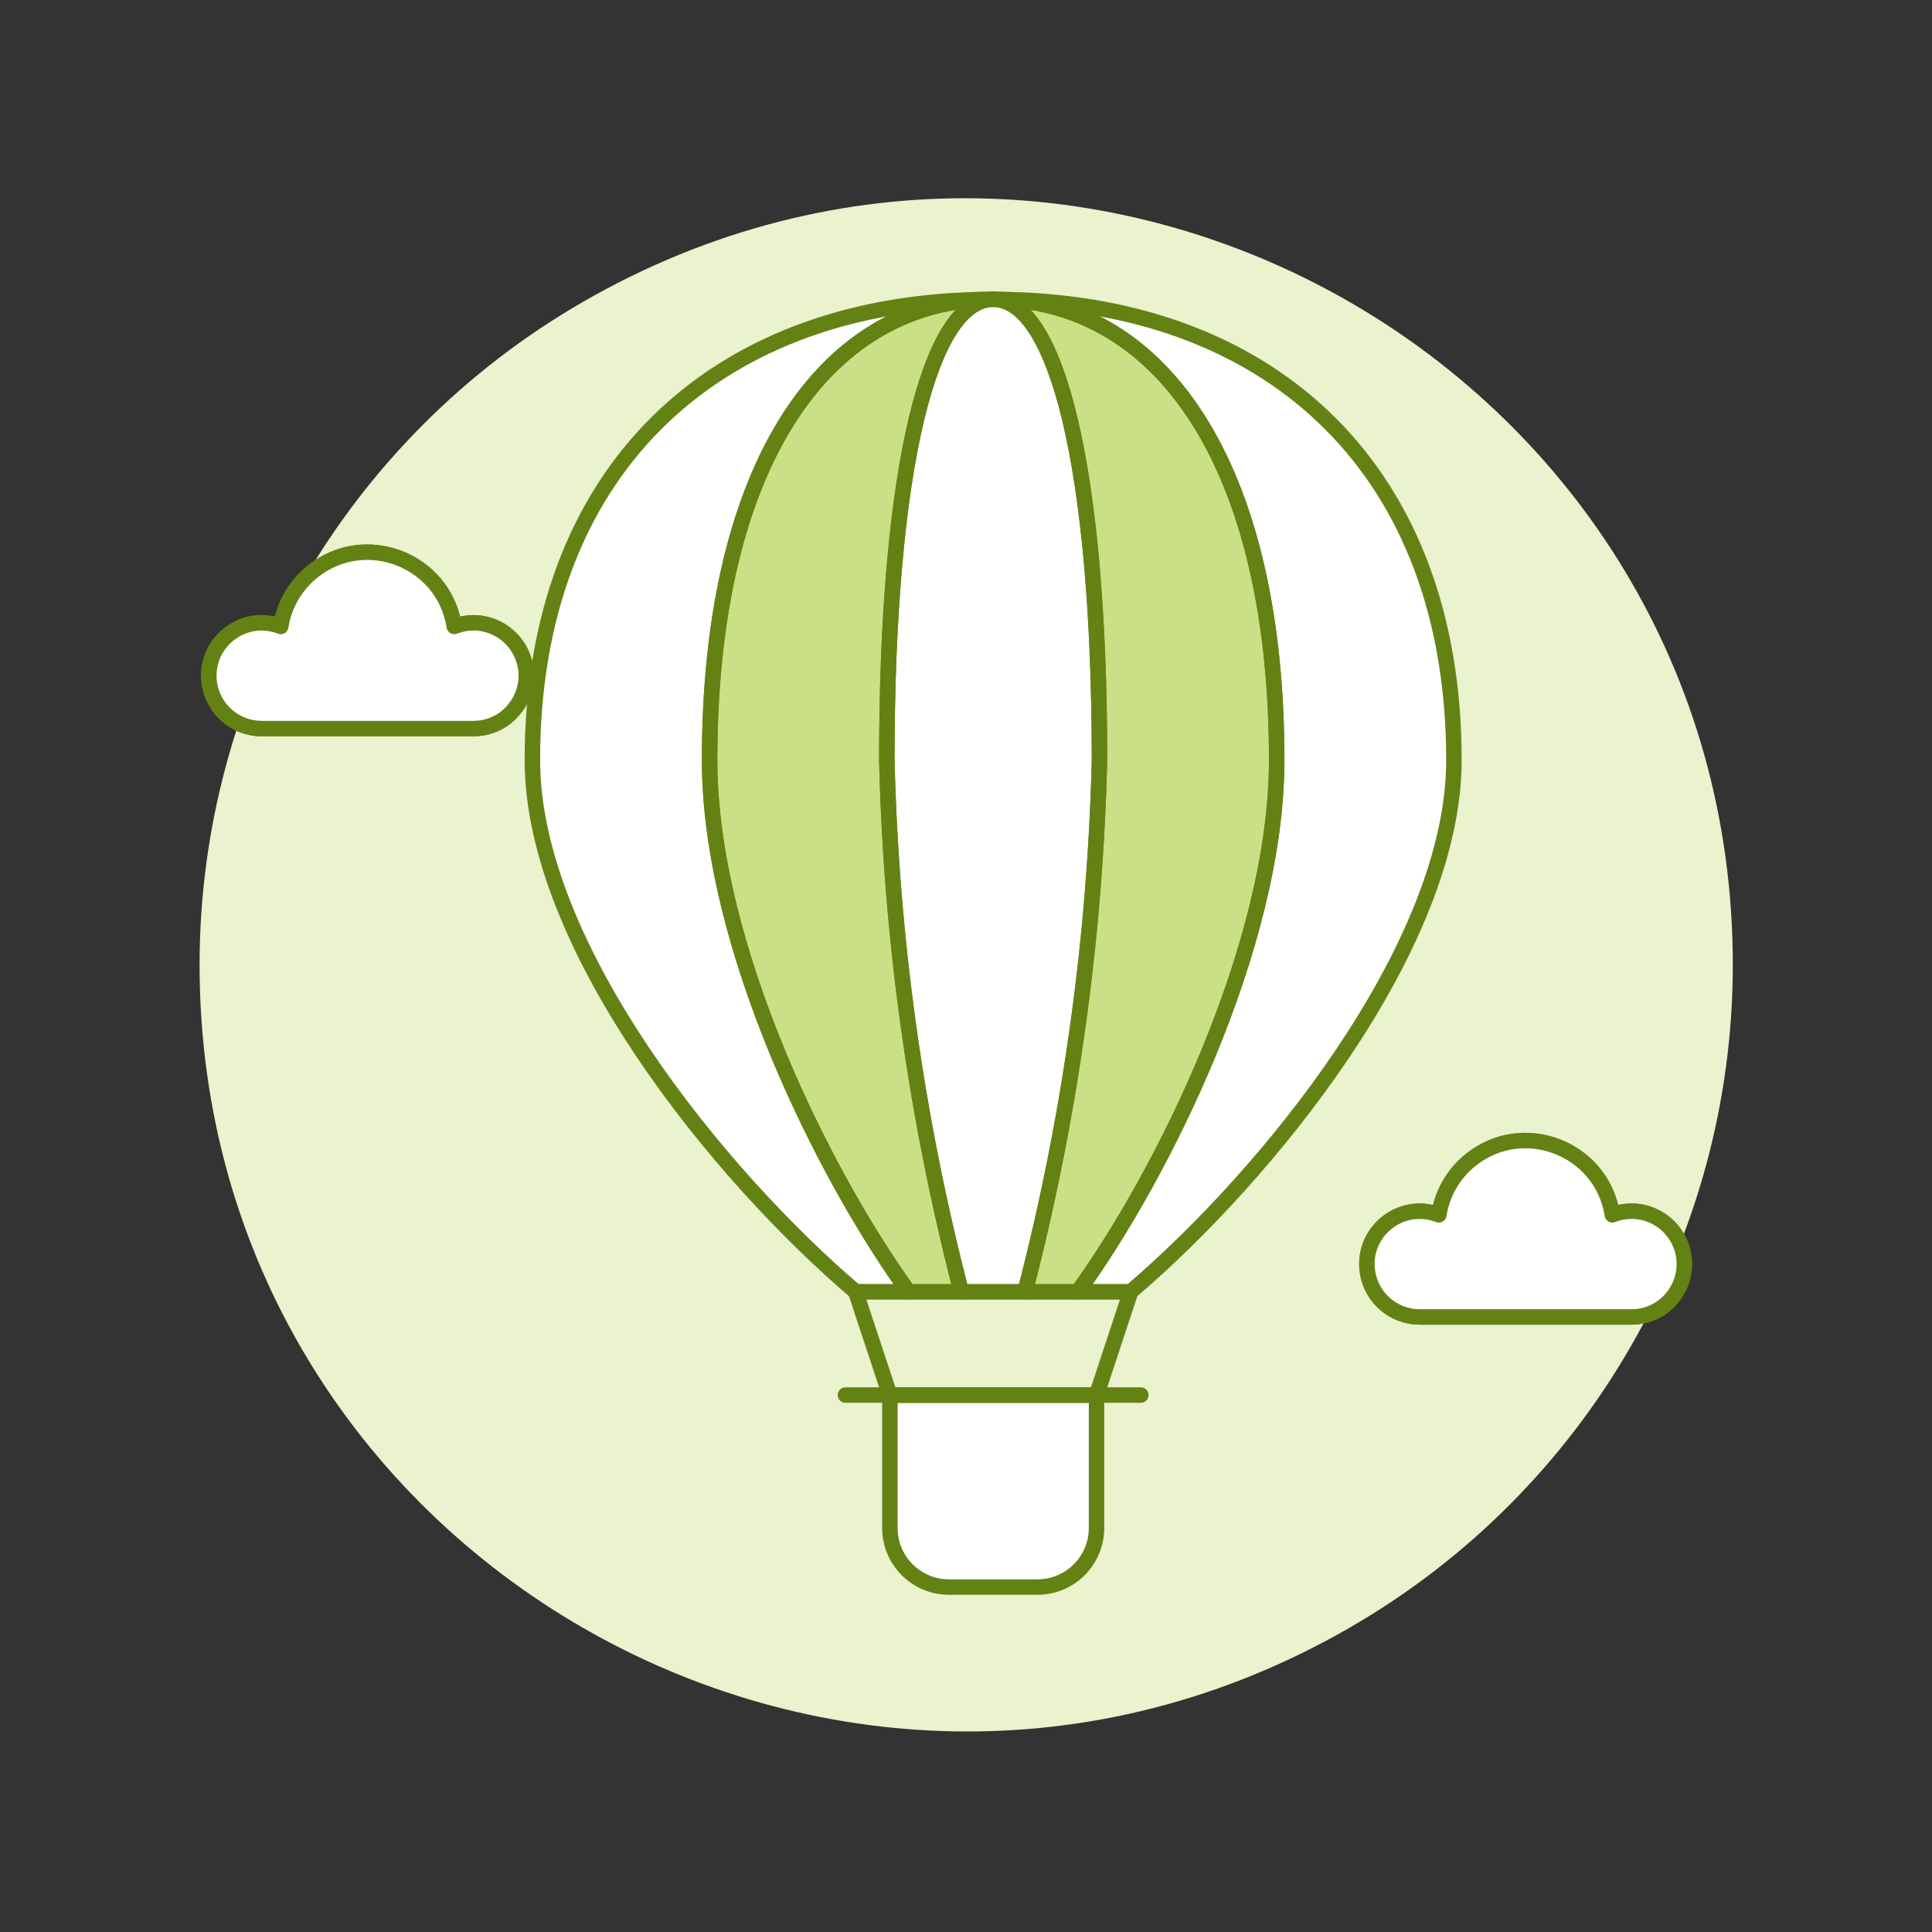
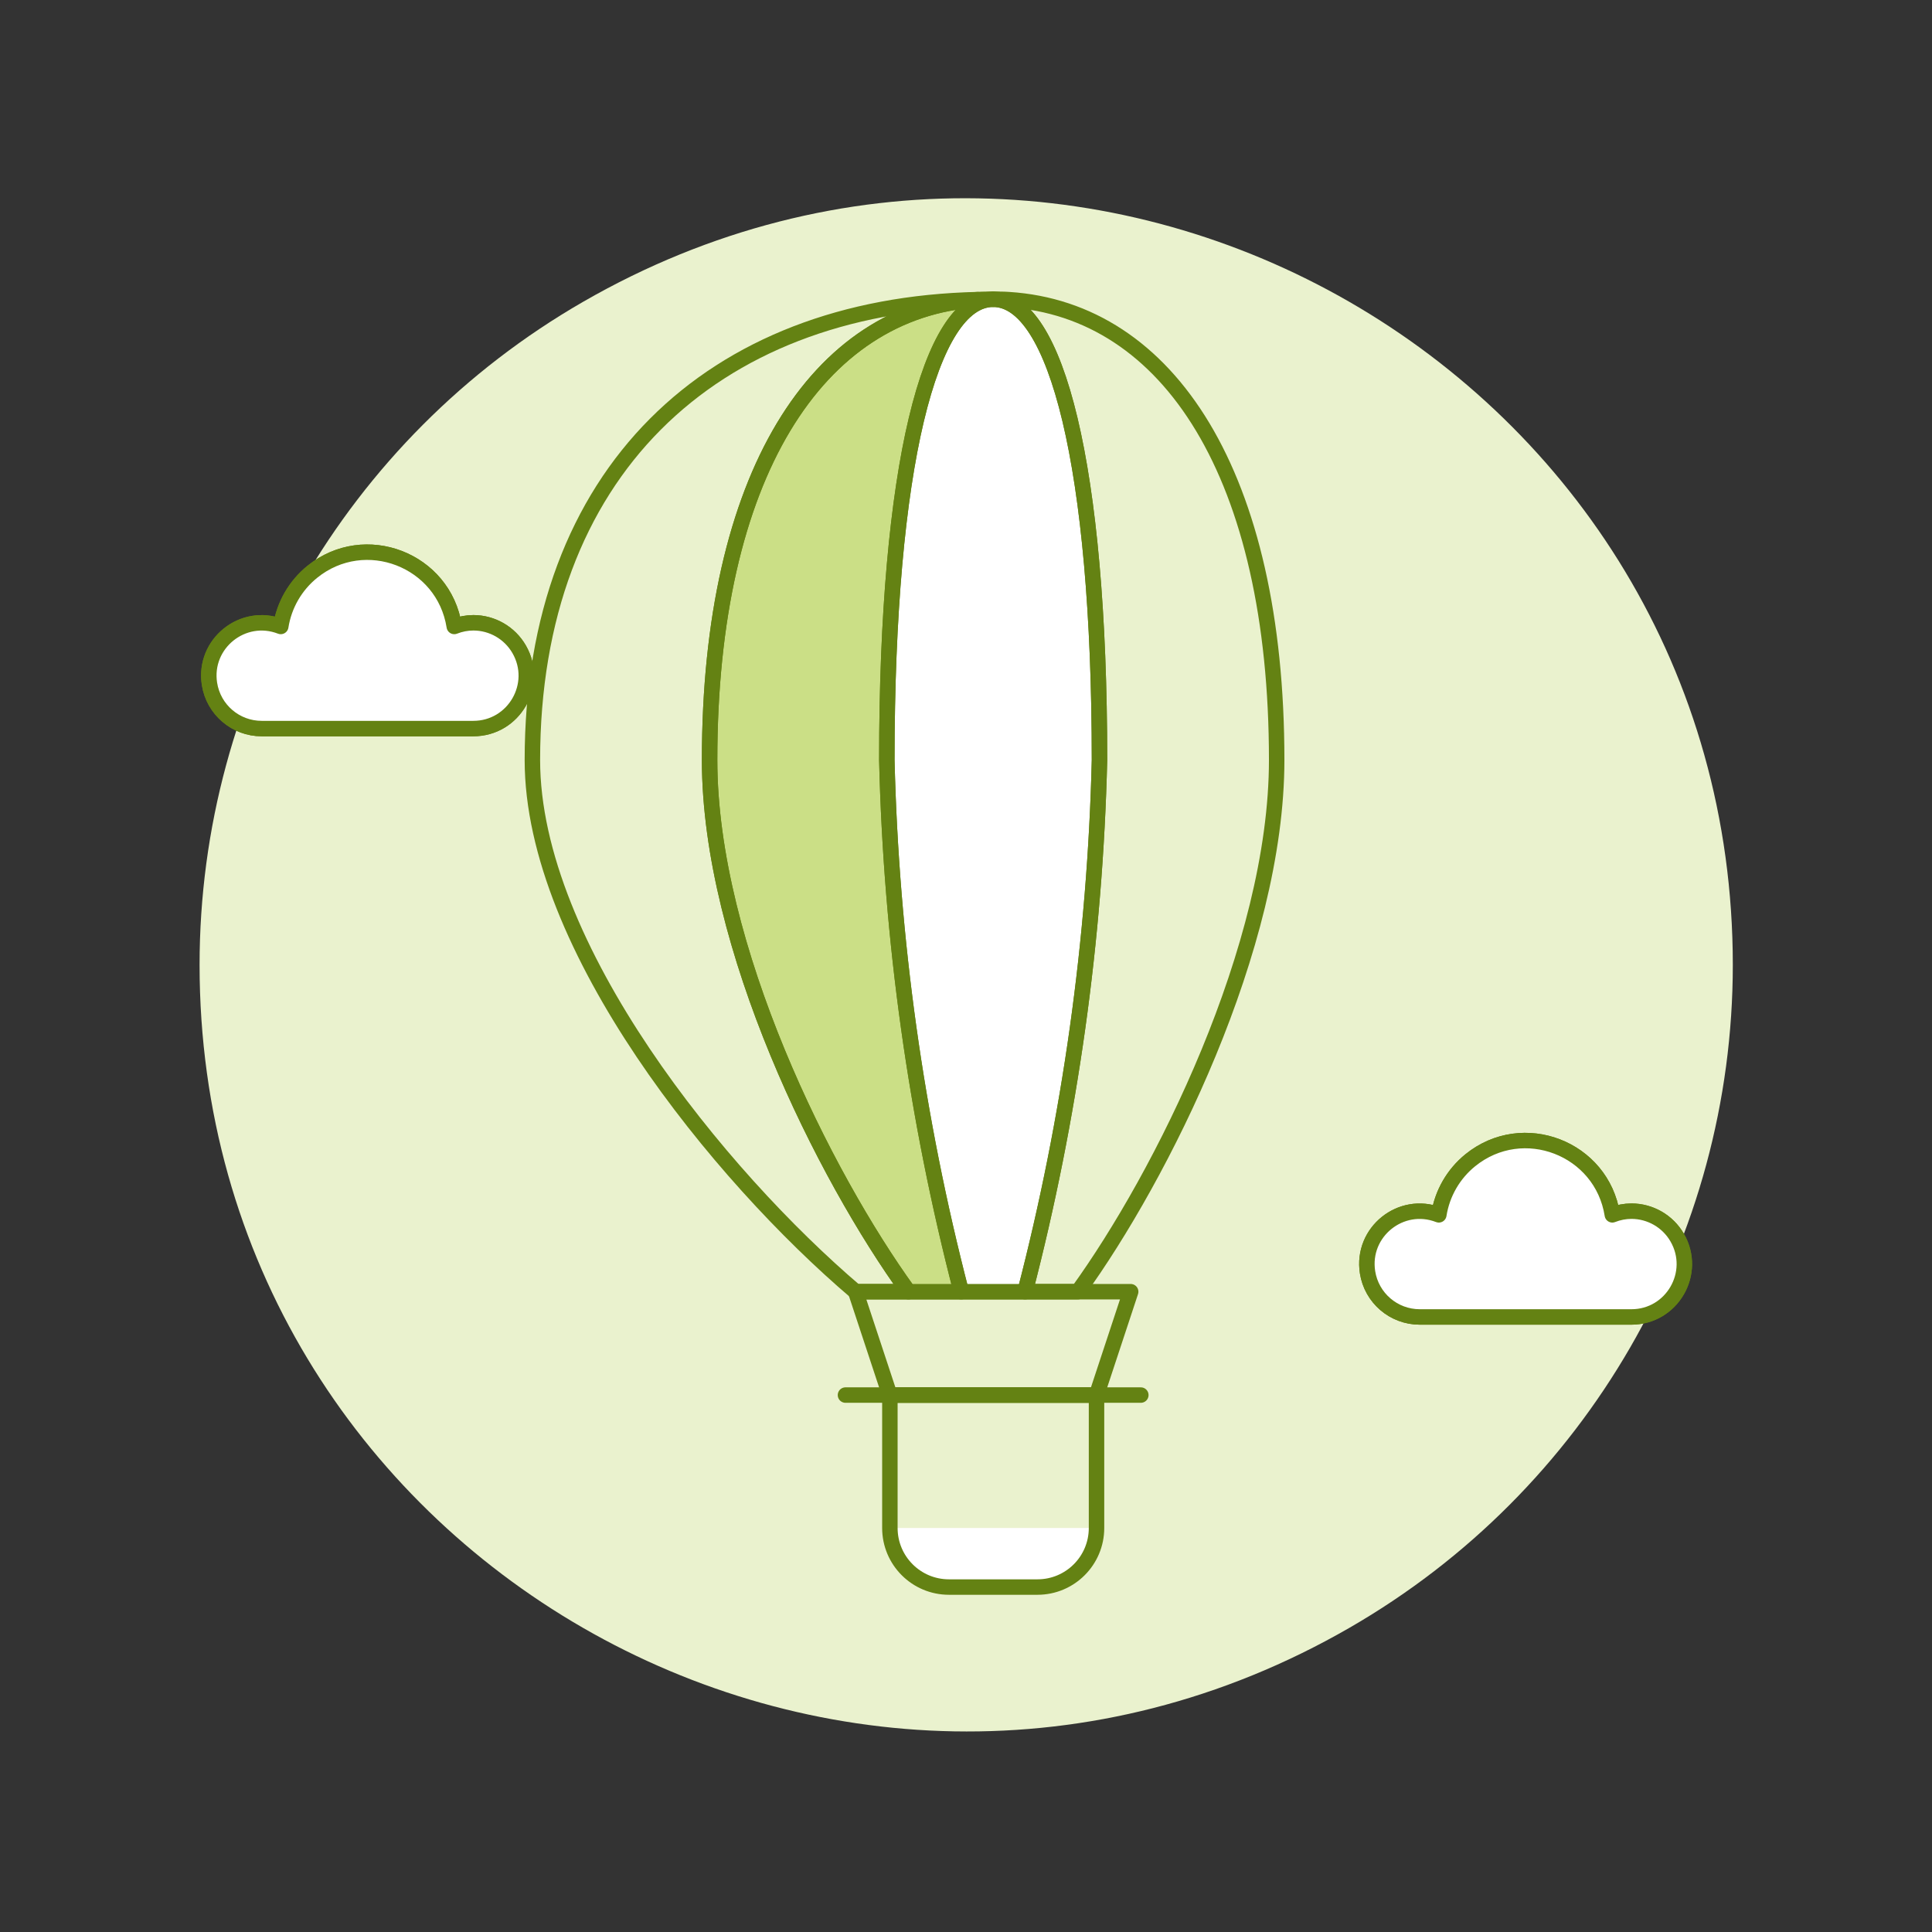
<svg xmlns="http://www.w3.org/2000/svg" width="500" height="500" viewBox="0 0 500 500" fill="none">
  <rect x="0" y="0" width="500" height="500" fill="#333333" stroke="none" />
  <path d="M51.65 249.704C51.65 402.204 216.984 497.518 349.25 421.267C410.636 385.879 448.45 320.48 448.45 249.704C448.45 97.203 283.117 1.89 150.85 78.14C89.465 113.528 51.65 178.928 51.65 249.704Z" fill="#EAF2CE" />
-   <path d="M283.779 395.441C283.779 403.886 276.932 410.731 268.488 410.728H245.588C237.145 410.728 230.301 403.884 230.301 395.441V361.044H283.779V395.441Z" fill="white" />
+   <path d="M283.779 395.441C283.779 403.886 276.932 410.731 268.488 410.728H245.588C237.145 410.728 230.301 403.884 230.301 395.441H283.779V395.441Z" fill="white" />
  <path d="M283.779 395.441C283.779 403.886 276.932 410.731 268.488 410.728H245.588C237.145 410.728 230.301 403.884 230.301 395.441V361.044H283.779V395.441Z" stroke="#648213" stroke-width="4" stroke-linecap="round" stroke-linejoin="round" />
  <path d="M218.807 361.044H295.245" stroke="#648213" stroke-width="4" stroke-linecap="round" stroke-linejoin="round" />
  <path d="M283.784 361.043L292.618 334.289H221.438L230.276 361.043H283.784Z" stroke="#648213" stroke-width="4" stroke-linecap="round" stroke-linejoin="round" />
-   <path d="M376.272 196.698C376.272 245.127 327.748 304.384 292.616 334.288H278.951C300.597 304.384 330.402 245.127 330.402 196.698C330.402 123.131 302.516 80.203 261.051 77.544C329.762 79.102 376.272 122.214 376.272 196.698Z" fill="white" />
-   <path d="M330.402 196.699C330.402 245.128 300.588 304.385 278.942 334.289H265.282C276.958 289.316 283.422 243.149 284.547 196.699C284.547 120.746 273.352 77.45 257.029 77.45C258.403 77.45 259.777 77.45 261.062 77.545C302.527 80.203 330.402 123.132 330.402 196.699Z" fill="#CBDF86" />
  <path d="M284.548 196.699C283.422 243.149 276.958 289.316 265.283 334.289H248.771C237.098 289.316 230.636 243.149 229.512 196.699C229.512 120.746 240.701 77.45 257.029 77.45C273.357 77.45 284.548 120.746 284.548 196.699Z" fill="white" />
  <path d="M252.99 77.545C254.275 77.45 255.654 77.45 257.028 77.45C240.7 77.45 229.51 120.746 229.51 196.699C230.634 243.149 237.096 289.316 248.77 334.289H235.1C213.454 304.385 183.645 245.128 183.645 196.699C183.645 123.132 211.53 80.203 252.99 77.545Z" fill="#CBDF86" />
-   <path d="M235.102 334.288H221.437C186.305 304.384 137.781 245.127 137.781 196.698C137.781 122.213 184.286 79.102 252.992 77.544C211.532 80.202 183.646 123.131 183.646 196.698C183.646 245.127 213.456 304.384 235.102 334.288Z" fill="white" />
  <path d="M252.992 77.544C184.286 79.102 137.781 122.214 137.781 196.698C137.781 245.127 186.305 304.384 221.437 334.288H235.102C213.456 304.384 183.646 245.127 183.646 196.698C183.646 123.131 211.532 80.202 252.992 77.544Z" stroke="#648213" stroke-width="4" stroke-linecap="round" stroke-linejoin="round" />
-   <path d="M261.062 77.544C302.528 80.202 330.413 123.131 330.413 196.698C330.413 245.127 300.598 304.384 278.953 334.288H292.618C327.75 304.384 376.273 245.127 376.273 196.698C376.273 122.213 329.763 79.102 261.062 77.544Z" stroke="#648213" stroke-width="4" stroke-linecap="round" stroke-linejoin="round" />
  <path d="M183.645 196.699C183.645 245.128 213.454 304.385 235.1 334.289H248.77C237.096 289.316 230.634 243.149 229.51 196.699C229.51 120.746 240.7 77.45 257.028 77.45C255.654 77.45 254.275 77.45 252.99 77.545C211.53 80.203 183.645 123.132 183.645 196.699Z" stroke="#648213" stroke-width="4" stroke-linecap="round" stroke-linejoin="round" />
  <path d="M261.062 77.545C259.777 77.45 258.403 77.45 257.029 77.45C273.352 77.45 284.547 120.746 284.547 196.699C283.422 243.149 276.958 289.316 265.282 334.289H278.952C300.598 304.385 330.402 245.128 330.402 196.699C330.402 123.132 302.527 80.203 261.062 77.545Z" stroke="#648213" stroke-width="4" stroke-linecap="round" stroke-linejoin="round" />
  <path d="M265.283 334.289C276.958 289.316 283.422 243.149 284.548 196.699C284.548 120.746 273.353 77.45 257.03 77.45C240.707 77.45 229.512 120.746 229.512 196.699C230.636 243.149 237.098 289.316 248.771 334.289H265.283Z" stroke="#648213" stroke-width="4" stroke-linecap="round" stroke-linejoin="round" />
  <path d="M122.493 161.176C120.806 161.184 119.133 161.507 117.563 162.128C114.849 144.845 94.442 136.982 80.832 147.974C76.448 151.516 73.535 156.56 72.66 162.128C62.844 158.327 52.594 166.578 54.21 176.98C55.246 183.646 60.989 188.561 67.735 188.555H122.493C133.032 188.554 139.619 177.146 134.349 168.02C131.903 163.785 127.384 161.176 122.493 161.176Z" fill="white" stroke="#648213" stroke-width="4" />
  <path d="M122.493 161.176C120.806 161.184 119.133 161.507 117.563 162.128C114.849 144.845 94.442 136.982 80.832 147.974C76.448 151.516 73.535 156.56 72.66 162.128C62.844 158.327 52.594 166.578 54.21 176.98C55.246 183.646 60.989 188.561 67.735 188.555H122.493C133.032 188.554 139.619 177.146 134.349 168.02C131.903 163.785 127.384 161.176 122.493 161.176Z" fill="white" stroke="#648213" stroke-width="4" stroke-linejoin="round" />
  <path d="M422.201 313.447C420.512 313.455 418.84 313.778 417.27 314.4C414.556 297.117 394.149 289.253 380.539 300.246C376.154 303.787 373.242 308.831 372.368 314.4C362.551 310.598 352.301 318.849 353.917 329.251C354.953 335.916 360.693 340.83 367.437 340.827H422.201C432.739 340.827 439.325 329.418 434.056 320.292C431.611 316.057 427.091 313.447 422.201 313.447Z" fill="white" stroke="#648213" stroke-width="4" />
  <path d="M422.201 313.447C420.512 313.455 418.84 313.778 417.27 314.4C414.556 297.117 394.149 289.253 380.539 300.246C376.154 303.787 373.242 308.831 372.368 314.4C362.551 310.598 352.301 318.849 353.917 329.251C354.953 335.916 360.693 340.83 367.437 340.827H422.201C432.739 340.827 439.325 329.418 434.056 320.292C431.611 316.057 427.091 313.447 422.201 313.447Z" fill="white" stroke="#648213" stroke-width="4" stroke-linejoin="round" />
</svg>